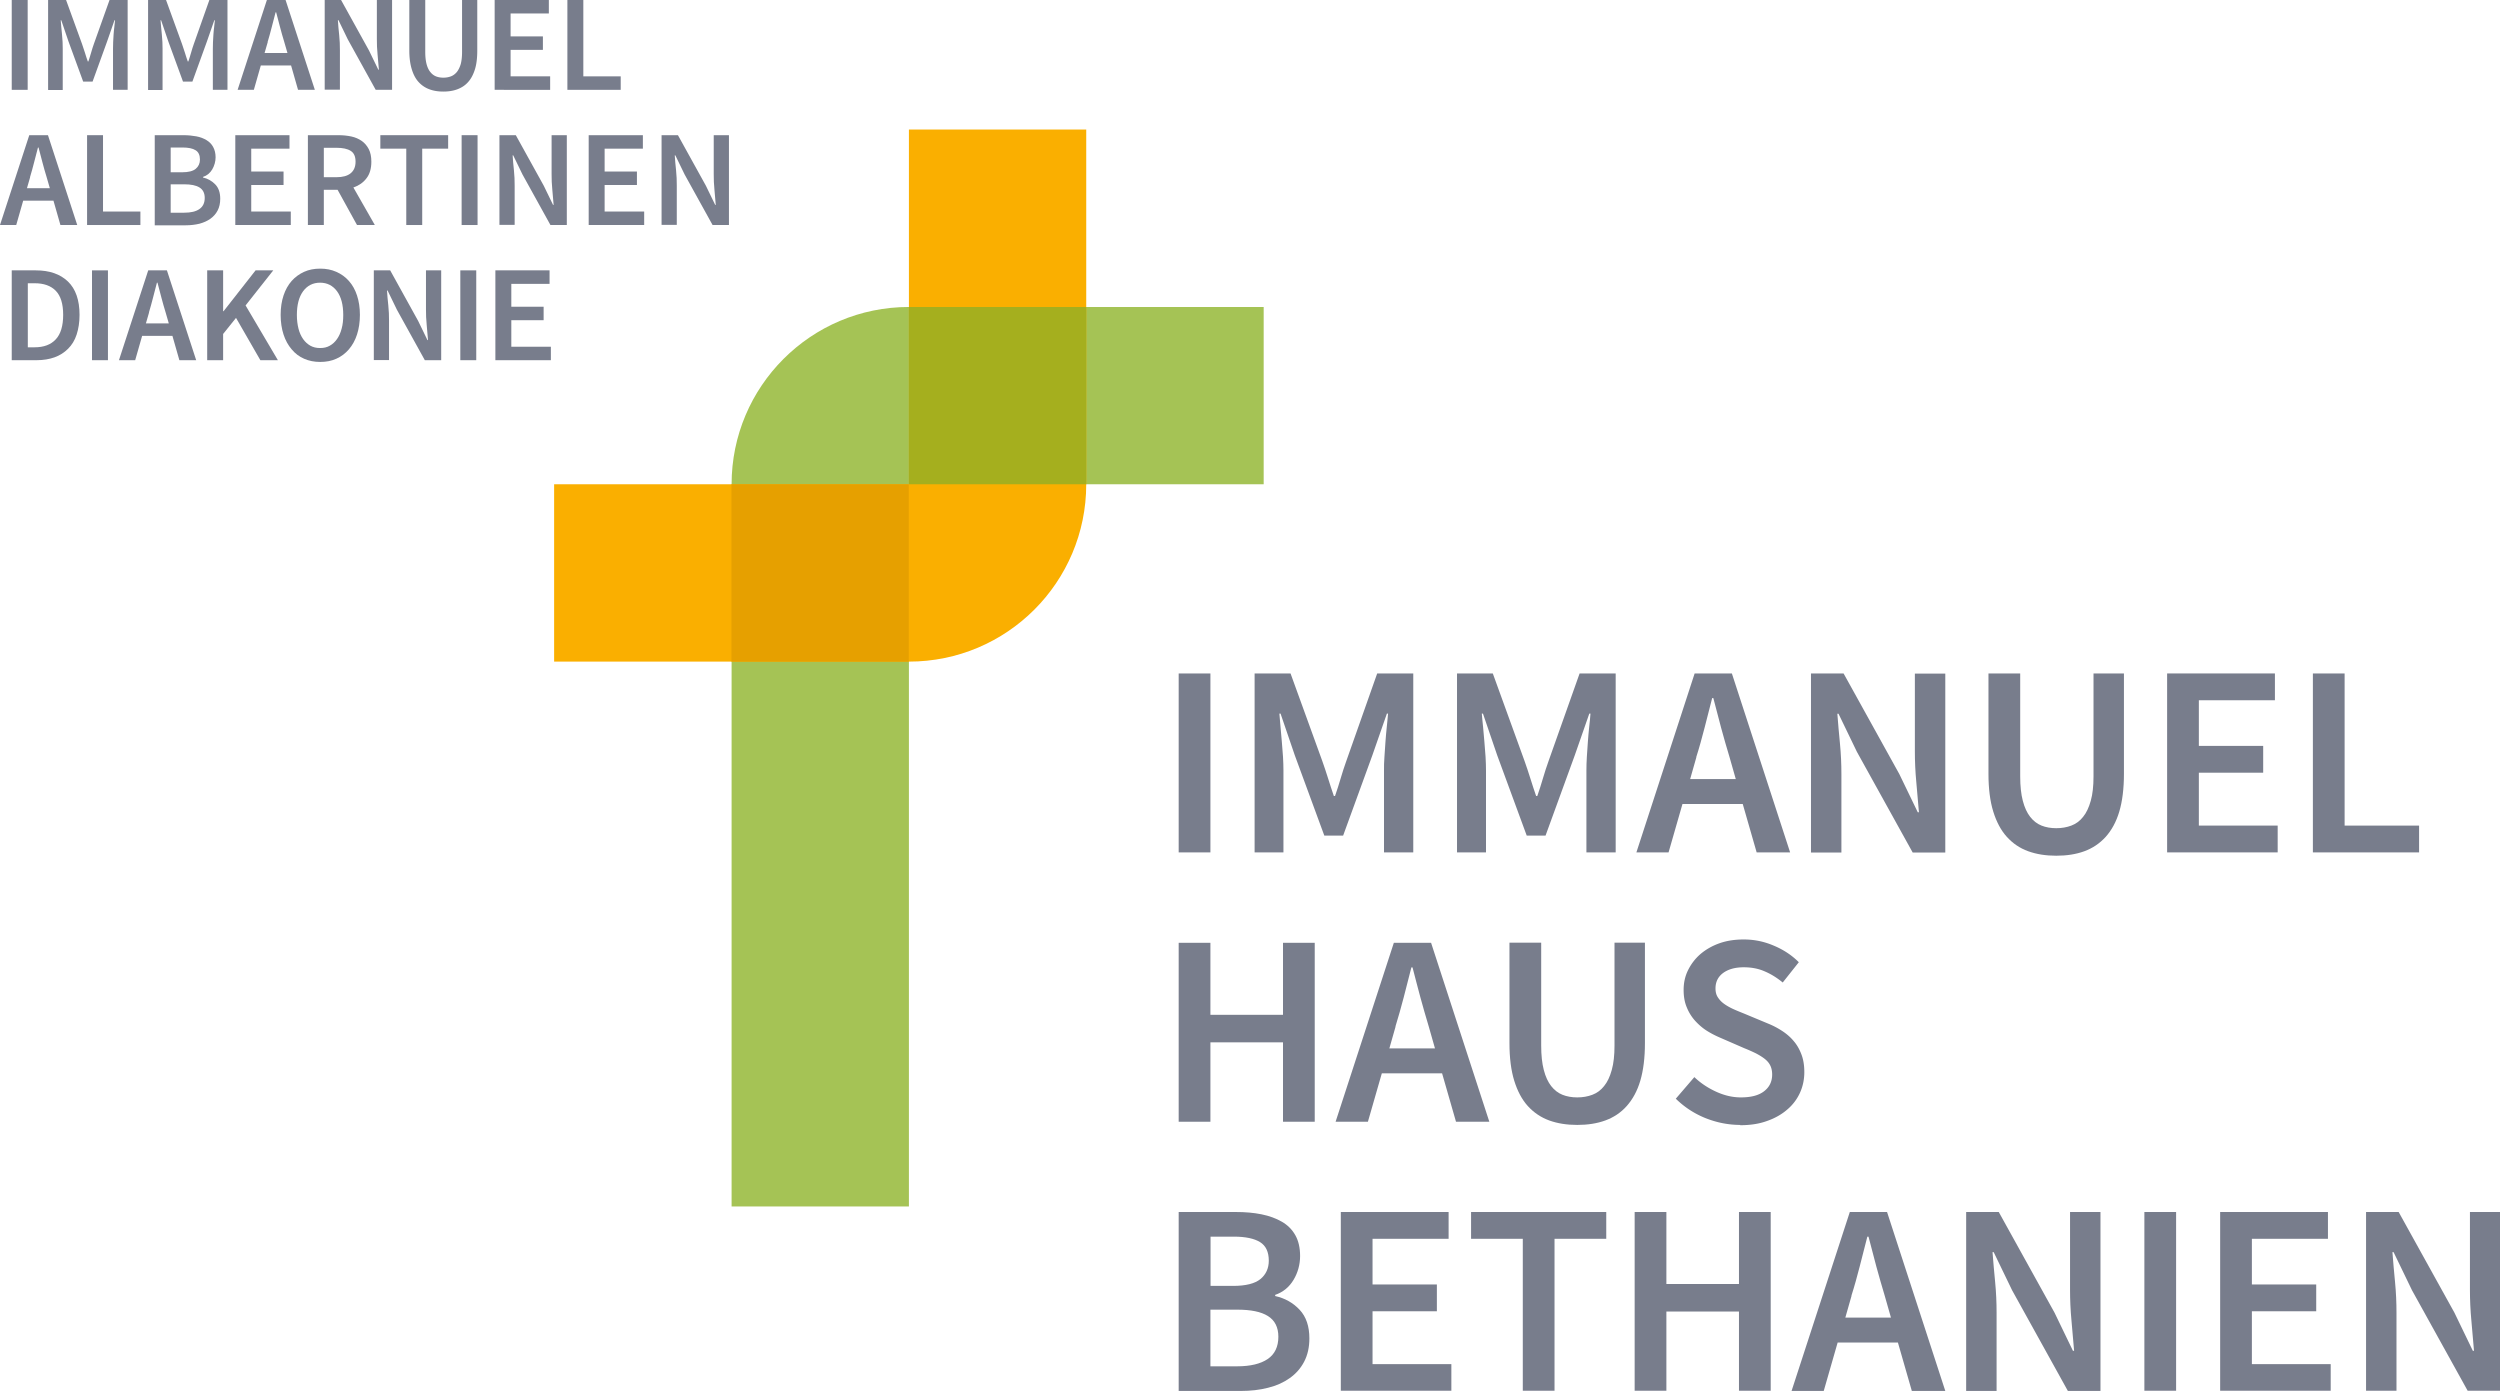
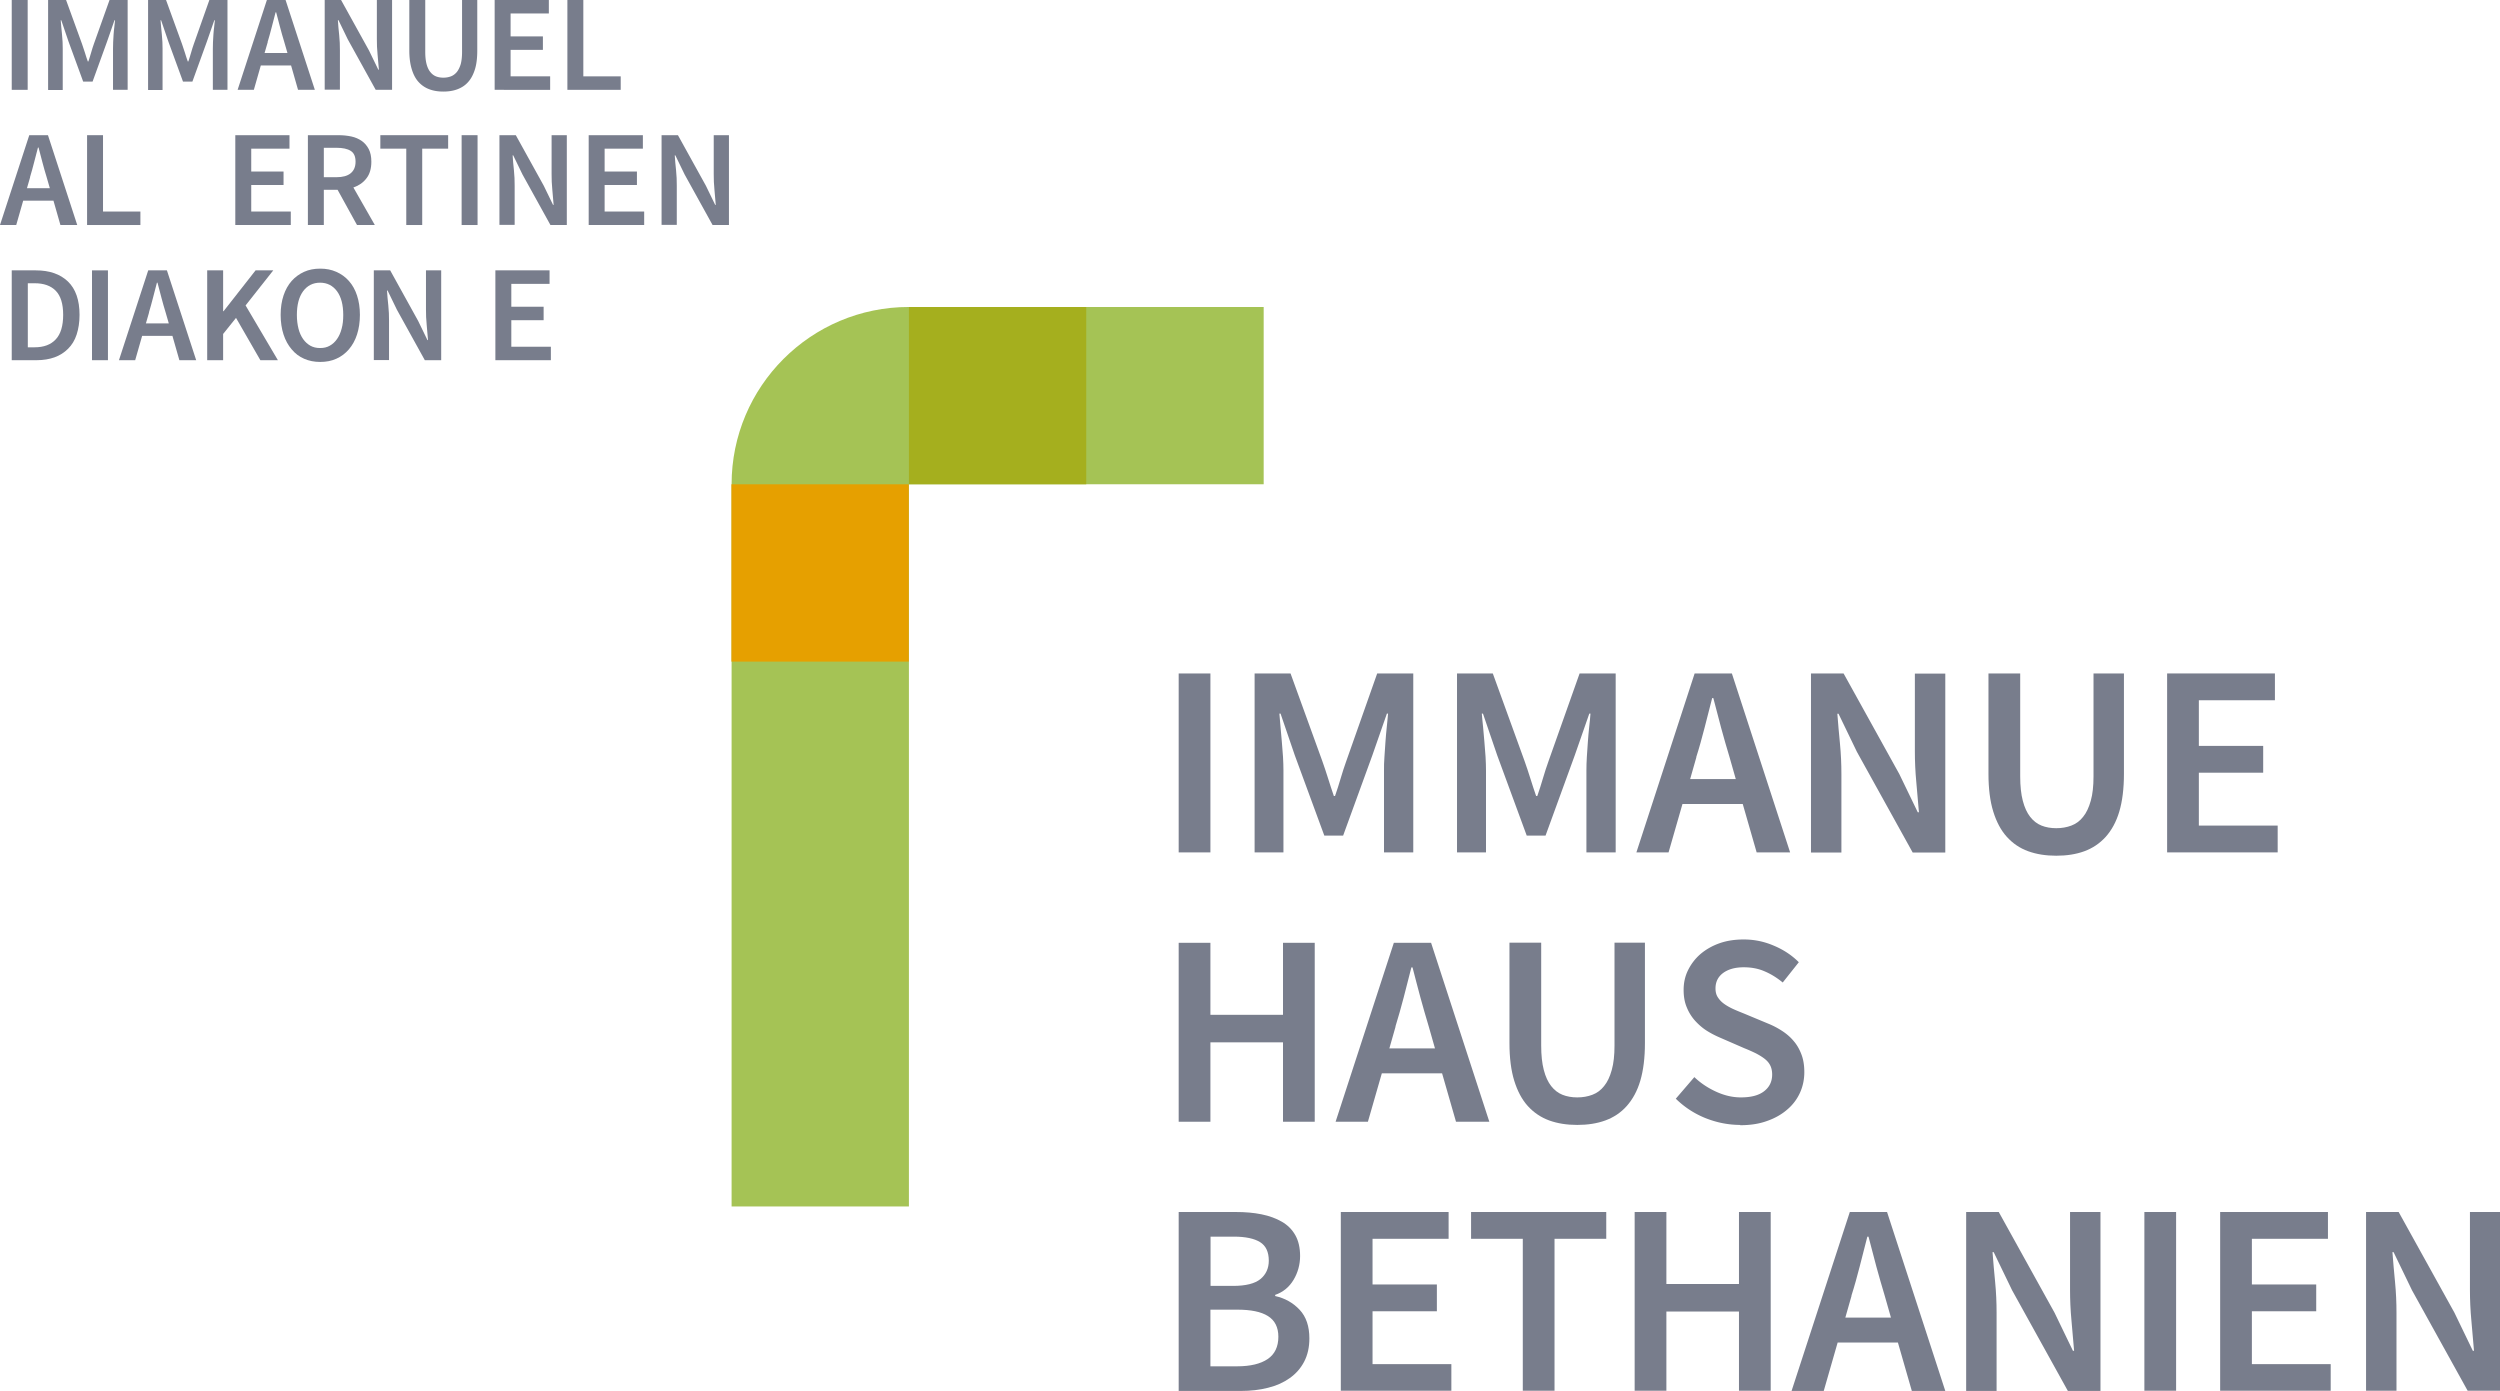
<svg xmlns="http://www.w3.org/2000/svg" viewBox="0 0 197.736 110">
  <g transform="matrix(1.146 0 0 1.146 0 0)">
    <path d="M81.35 58.83V46.48h2.19v12.35z" class="cls-5" fill="#787d8c" />
    <path d="M86.59 58.83V46.48h2.48l2.19 6.04c.14.39.27.79.4 1.2.13.41.26.82.4 1.22h.08c.14-.4.27-.81.39-1.22.12-.41.25-.81.39-1.2l2.13-6.04h2.49v12.35h-2.02v-5.65c0-.29 0-.6.03-.94.02-.34.04-.68.07-1.03.02-.35.06-.69.09-1.02.03-.33.07-.65.09-.94h-.08l-1 2.87-2.02 5.55h-1.3l-2.04-5.55-.98-2.87h-.08c.02.29.05.6.08.94l.09 1.02c.03.35.06.69.08 1.03.02.34.03.66.03.94v5.65H86.6Z" class="cls-5" fill="#787d8c" />
    <path d="M100.56 58.83V46.48h2.47l2.19 6.04c.14.39.27.79.4 1.2.13.41.26.82.4 1.22h.08c.14-.4.27-.81.39-1.22.12-.41.25-.81.39-1.2l2.14-6.04h2.49v12.35h-2.02v-5.65c0-.29.01-.6.03-.94.02-.34.04-.68.07-1.03.02-.35.06-.69.09-1.02.04-.33.07-.65.09-.94h-.08l-1 2.87-2.02 5.55h-1.3l-2.04-5.55-.98-2.87h-.08c.03.29.05.6.09.94l.09 1.02c.03.35.06.69.08 1.03.02.34.03.66.03.94v5.65h-1.98z" class="cls-5" fill="#787d8c" />
    <path d="m112.94 58.83 4.02-12.35h2.57l4.02 12.35h-2.31l-.96-3.34h-4.16l-.96 3.34h-2.23zm4.14-6.57-.43 1.51h3.15l-.43-1.51c-.2-.65-.39-1.33-.58-2.02-.18-.69-.36-1.38-.54-2.06h-.08c-.18.69-.35 1.38-.53 2.07-.18.69-.36 1.36-.57 2.01z" class="cls-5" fill="#787d8c" />
    <path d="M124.99 58.83V46.48h2.25l3.85 6.95 1.27 2.63h.08c-.05-.64-.11-1.33-.18-2.07-.07-.74-.1-1.45-.1-2.14v-5.36h2.1v12.35h-2.25l-3.85-6.95-1.27-2.63h-.08c.05.66.11 1.34.18 2.06.07.72.1 1.42.1 2.12v5.4h-2.1z" class="cls-5" fill="#787d8c" />
    <path d="M141.92 59.06c-.72 0-1.36-.1-1.94-.31-.58-.21-1.06-.54-1.47-.99-.41-.45-.72-1.04-.94-1.75-.22-.71-.33-1.58-.33-2.6v-6.93h2.19v7.1c0 .67.06 1.23.18 1.69.12.46.29.83.51 1.11.22.28.48.48.78.6.3.12.64.18 1.02.18s.72-.06 1.04-.18c.32-.12.59-.32.81-.6.23-.28.4-.65.53-1.11.13-.46.19-1.02.19-1.69v-7.1h2.1v6.93c0 1.02-.11 1.89-.32 2.6-.21.71-.53 1.29-.94 1.75-.41.45-.9.78-1.47.99-.57.21-1.22.31-1.94.31z" class="cls-5" fill="#787d8c" />
    <path d="M149.57 58.83V46.48h7.44v1.85h-5.25v3.15h4.44v1.85h-4.44v3.65h5.44v1.85z" class="cls-5" fill="#787d8c" />
-     <path d="M159.63 58.83V46.48h2.19v10.5h5.14v1.85z" class="cls-5" fill="#787d8c" />
    <path d="M81.35 77.42V65.07h2.19v4.97h5.01v-4.97h2.19v12.35h-2.19v-5.48h-5.01v5.48z" class="cls-5" fill="#787d8c" />
    <path d="m92.18 77.42 4.02-12.35h2.57l4.02 12.35h-2.3l-.96-3.34h-4.16l-.96 3.34zm4.14-6.57-.43 1.51h3.15l-.43-1.51c-.2-.66-.39-1.33-.58-2.02-.19-.69-.36-1.38-.54-2.06h-.08c-.18.69-.35 1.38-.53 2.07-.18.69-.37 1.36-.57 2.01z" class="cls-5" fill="#787d8c" />
    <path d="M108.86 77.64c-.72 0-1.36-.1-1.94-.31-.57-.21-1.06-.54-1.47-.99-.41-.45-.72-1.04-.94-1.75-.22-.71-.33-1.58-.33-2.6v-6.93h2.19v7.1c0 .67.06 1.23.18 1.69.12.46.29.83.51 1.11.22.28.48.48.78.6.3.12.64.18 1.02.18s.72-.06 1.04-.18c.32-.12.59-.32.81-.6.23-.28.4-.64.53-1.11.13-.46.19-1.02.19-1.69v-7.1h2.1v6.93c0 1.02-.11 1.89-.32 2.6-.21.71-.53 1.29-.94 1.75-.41.46-.9.78-1.47.99-.57.21-1.22.31-1.94.31z" class="cls-5" fill="#787d8c" />
    <path d="M120.12 77.64c-.83 0-1.63-.16-2.41-.47-.77-.31-1.46-.76-2.05-1.34l1.28-1.49c.44.42.94.75 1.51 1.01.57.26 1.13.39 1.7.39.71 0 1.24-.14 1.61-.43.37-.29.55-.67.55-1.15 0-.25-.05-.47-.14-.64-.09-.18-.23-.33-.4-.46s-.37-.25-.6-.37c-.23-.11-.49-.23-.77-.34l-1.7-.74c-.3-.13-.6-.28-.9-.47-.3-.19-.56-.42-.8-.68a3.12 3.12 0 0 1-.58-.93c-.15-.35-.22-.75-.22-1.21 0-.49.1-.95.31-1.37.21-.42.49-.79.86-1.11.37-.31.8-.56 1.31-.74.51-.18 1.07-.26 1.67-.26.72 0 1.41.14 2.08.43.67.28 1.24.66 1.72 1.14l-1.11 1.4c-.4-.33-.82-.59-1.25-.77-.43-.19-.91-.28-1.44-.28-.59 0-1.06.13-1.42.39-.35.26-.53.61-.53 1.07 0 .24.05.44.16.61.11.17.25.32.43.45s.39.25.63.36c.24.11.49.21.74.31l1.68.7c.37.15.7.33 1 .53.3.2.56.43.78.7.22.26.39.57.52.92.13.35.19.75.19 1.2 0 .5-.1.98-.3 1.42-.2.44-.49.83-.88 1.16-.38.33-.85.6-1.4.79-.55.2-1.17.29-1.86.29z" class="cls-5" fill="#787d8c" />
    <path d="M81.35 96V83.65h3.95c.64 0 1.23.05 1.77.16s1 .28 1.4.51c.4.23.71.54.93.93.22.39.33.87.33 1.44s-.15 1.14-.45 1.64c-.3.5-.72.85-1.27 1.04v.08c.68.15 1.24.47 1.69.95.45.48.67 1.14.67 1.97 0 .62-.12 1.15-.36 1.61-.24.46-.57.83-.99 1.13-.42.3-.92.53-1.5.67-.58.15-1.21.22-1.89.22h-4.27zm2.19-7.25h1.57c.87 0 1.5-.16 1.88-.47.38-.31.58-.74.58-1.27 0-.6-.2-1.03-.6-1.28-.4-.25-1.01-.38-1.81-.38h-1.61v3.4zm0 5.55h1.85c.91 0 1.61-.17 2.1-.5.49-.33.74-.85.74-1.54 0-.65-.24-1.13-.72-1.43-.48-.3-1.18-.44-2.12-.44h-1.85z" class="cls-5" fill="#787d8c" />
    <path d="M92.54 96V83.65h7.44v1.85h-5.25v3.15h4.44v1.85h-4.44v3.65h5.44V96Z" class="cls-5" fill="#787d8c" />
    <path d="M105.1 96V85.5h-3.57v-1.85h9.33v1.85h-3.57V96Z" class="cls-5" fill="#787d8c" />
    <path d="M112.82 96V83.65h2.19v4.97h5.01v-4.97h2.19V96h-2.19v-5.48h-5.01V96Z" class="cls-5" fill="#787d8c" />
    <path d="m123.65 96 4.02-12.35h2.57L134.26 96h-2.31l-.96-3.34h-4.16l-.96 3.34h-2.23zm4.14-6.57-.43 1.51h3.15l-.43-1.51c-.2-.66-.39-1.33-.58-2.02-.18-.69-.36-1.38-.54-2.06h-.08c-.18.69-.35 1.38-.53 2.07-.18.69-.36 1.36-.57 2.01z" class="cls-5" fill="#787d8c" />
    <path d="M135.7 96V83.65h2.25l3.85 6.95 1.27 2.63h.08c-.05-.64-.11-1.33-.18-2.07-.07-.74-.1-1.45-.1-2.14v-5.37h2.1V96h-2.25l-3.85-6.95-1.27-2.63h-.08c.05.66.11 1.34.18 2.06.07.72.1 1.42.1 2.12V96Z" class="cls-5" fill="#787d8c" />
    <path d="M148 96V83.65h2.19V96Z" class="cls-5" fill="#787d8c" />
    <path d="M153.23 96V83.65h7.44v1.85h-5.25v3.15h4.44v1.85h-4.44v3.65h5.44V96Z" class="cls-5" fill="#787d8c" />
    <path d="M163.3 96V83.65h2.25l3.85 6.95 1.27 2.63h.08c-.05-.64-.11-1.33-.18-2.07-.07-.74-.1-1.45-.1-2.14v-5.37h2.1V96h-2.25l-3.85-6.95-1.27-2.63h-.08c.05.66.11 1.34.18 2.06.07.72.1 1.42.1 2.12V96Z" class="cls-5" fill="#787d8c" />
  </g>
  <path d="M71.89 24.28c-7.746 0-14.025 6.28-14.025 14.025v57.12H71.89v-57.12H99.95V24.28z" fill="#a5c355" stroke-width="1.146" />
-   <path d="M71.89 10.244v28.061H43.828V52.33H71.89c7.745 0 14.025-6.279 14.025-14.025V10.244Z" fill="#faaf00" stroke-width="1.146" />
  <path fill="#e6a000" stroke-width="1.146" d="M57.853 38.305h14.025V52.33H57.853z" />
  <path fill="#a5af1e" stroke-width="1.146" d="M71.89 24.28h14.025v14.025H71.89z" />
  <g transform="matrix(1.146 0 0 1.146 0 0)">
    <path d="M.81 6.2V0h1.1v6.2z" class="cls-5" fill="#787d8c" />
    <path d="M3.32 6.2V0h1.24l1.1 3.03c.07.2.14.4.2.6.06.21.13.41.2.61h.04c.07-.2.13-.41.19-.61.06-.21.12-.41.19-.6L7.56 0h1.25v6.2H7.8V3.37c0-.15 0-.3.01-.47l.03-.52c.01-.18.03-.34.05-.51.02-.17.03-.32.05-.47H7.9l-.5 1.44-1.01 2.79h-.65L4.72 2.84 4.23 1.4h-.04c.01.15.03.3.04.47.02.17.03.34.05.51.02.17.03.35.04.52 0 .17.01.33.01.47v2.84h-1z" class="cls-5" fill="#787d8c" />
    <path d="M10.22 6.2V0h1.24l1.1 3.03c.07.2.14.4.2.6.06.21.13.41.2.61H13c.07-.2.13-.41.19-.61.06-.21.12-.41.19-.6L14.45 0h1.25v6.2h-1.01V3.37c0-.15 0-.3.01-.47l.03-.52c.01-.18.03-.34.05-.51.02-.17.03-.32.05-.47h-.04l-.5 1.44-1.01 2.79h-.65l-1.02-2.79-.49-1.44h-.04c.01.15.03.3.04.47.02.17.03.34.05.51.02.17.03.35.04.52 0 .17.01.33.01.47v2.84h-1z" class="cls-5" fill="#787d8c" />
    <path d="M16.4 6.2 18.42 0h1.29l2.02 6.2h-1.16l-.48-1.68H18l-.48 1.68Zm2.08-3.3-.22.76h1.58l-.22-.76c-.1-.33-.2-.67-.29-1.02-.09-.35-.18-.69-.27-1.03h-.04l-.27 1.04c-.09.35-.18.68-.28 1.01Z" class="cls-5" fill="#787d8c" />
    <path d="M22.41 6.2V0h1.13l1.93 3.49.64 1.32h.04c-.03-.32-.06-.67-.09-1.04-.04-.37-.05-.73-.05-1.08V0h1.05v6.2h-1.13L24 2.71l-.64-1.32h-.04c.02.33.05.67.09 1.03.04.36.05.71.05 1.06v2.71h-1.05z" class="cls-5" fill="#787d8c" />
    <path d="M30.6 6.32c-.36 0-.68-.05-.97-.16a1.87 1.87 0 0 1-.74-.5c-.21-.23-.36-.52-.47-.88-.11-.36-.17-.79-.17-1.3V0h1.1v3.57c0 .34.03.62.09.85.06.23.15.42.26.55.11.14.24.24.39.3.15.06.32.09.51.09s.36-.03.52-.09c.16-.06.29-.16.41-.3.11-.14.2-.32.27-.55.06-.23.09-.51.09-.85V0h1.05v3.48c0 .51-.05.95-.16 1.3-.11.35-.26.65-.47.88-.2.23-.45.39-.74.5-.29.11-.61.16-.97.16z" class="cls-5" fill="#787d8c" />
    <path d="M34.14 6.2V0h3.74v.93h-2.64v1.58h2.23v.93h-2.23v1.83h2.73v.93Z" class="cls-5" fill="#787d8c" />
    <path d="M39.16 6.2V0h1.1v5.27h2.58v.93Z" class="cls-5" fill="#787d8c" />
    <path d="m0 15.53 2.02-6.2h1.29l2.02 6.2H4.17l-.48-1.68H1.6l-.48 1.68zm2.08-3.3-.22.76h1.58l-.22-.76c-.1-.33-.2-.67-.29-1.02-.09-.35-.18-.69-.27-1.03h-.04l-.27 1.04c-.09.35-.18.68-.28 1.01Z" class="cls-5" fill="#787d8c" />
    <path d="M6.01 15.53v-6.2h1.1v5.27h2.58v.93z" class="cls-5" fill="#787d8c" />
-     <path d="M10.68 15.53v-6.2h1.98c.32 0 .62.03.89.08s.5.14.7.26c.2.12.35.27.46.47.11.2.17.44.17.72 0 .28-.08.57-.23.83-.15.25-.36.43-.64.52v.04c.34.08.62.24.85.48.23.24.34.57.34.99 0 .31-.06.58-.18.81-.12.23-.29.42-.5.57-.21.15-.46.26-.75.34-.29.07-.61.11-.95.11h-2.14zm1.1-3.64h.79c.44 0 .75-.08.94-.24.19-.16.29-.37.29-.64 0-.3-.1-.52-.3-.64-.2-.13-.51-.19-.91-.19h-.81zm0 2.79h.93c.46 0 .81-.08 1.05-.25.25-.17.37-.43.37-.77 0-.33-.12-.57-.36-.72-.24-.15-.59-.22-1.06-.22h-.93z" class="cls-5" fill="#787d8c" />
    <path d="M16.24 15.53v-6.2h3.74v.93h-2.64v1.58h2.23v.93h-2.23v1.83h2.73v.93z" class="cls-5" fill="#787d8c" />
    <path d="M21.25 15.53v-6.2h2.1c.32 0 .62.03.9.09s.52.17.72.31c.2.14.36.33.48.56.12.23.18.52.18.87 0 .47-.11.86-.34 1.15-.22.29-.52.5-.9.63l1.48 2.59h-1.23L23.3 13.1h-.95v2.43zm1.1-3.3h.88c.42 0 .75-.09.97-.27.22-.18.34-.44.34-.8 0-.36-.11-.61-.34-.75-.22-.14-.55-.21-.97-.21h-.88v2.02z" class="cls-5" fill="#787d8c" />
    <path d="M28.04 15.53v-5.27h-1.79v-.93h4.68v.93h-1.79v5.27z" class="cls-5" fill="#787d8c" />
    <path d="M31.86 15.53v-6.2h1.1v6.2z" class="cls-5" fill="#787d8c" />
    <path d="M34.47 15.53v-6.2h1.13l1.93 3.49.64 1.32h.04c-.03-.32-.06-.67-.09-1.04-.04-.37-.05-.73-.05-1.08V9.33h1.05v6.2h-1.13l-1.93-3.49-.64-1.32h-.04c.02.33.05.67.09 1.03.04.36.05.71.05 1.06v2.71h-1.05z" class="cls-5" fill="#787d8c" />
    <path d="M40.63 15.53v-6.2h3.74v.93h-2.64v1.58h2.23v.93h-2.23v1.83h2.73v.93z" class="cls-5" fill="#787d8c" />
    <path d="M45.66 15.53v-6.2h1.13l1.93 3.49.64 1.32h.04c-.03-.32-.06-.67-.09-1.04-.04-.37-.05-.73-.05-1.08V9.33h1.05v6.2h-1.13l-1.93-3.49-.64-1.32h-.04c.02.33.05.67.09 1.03.04.36.05.71.05 1.06v2.71h-1.05z" class="cls-5" fill="#787d8c" />
    <path d="M.81 24.86v-6.2h1.66c.95 0 1.69.26 2.22.77.53.51.8 1.28.8 2.3 0 .51-.07.96-.2 1.36-.13.4-.33.72-.59.98-.26.26-.57.46-.93.59-.36.13-.78.2-1.24.2zm1.1-.89h.48c.63 0 1.12-.18 1.46-.55.34-.36.51-.93.51-1.69 0-.76-.17-1.31-.51-1.66-.34-.35-.83-.52-1.45-.52h-.48v4.42z" class="cls-5" fill="#787d8c" />
    <path d="M6.35 24.86v-6.2h1.1v6.2z" class="cls-5" fill="#787d8c" />
    <path d="m8.21 24.86 2.02-6.2h1.29l2.02 6.2h-1.16l-.48-1.68H9.81l-.48 1.68zm2.08-3.3-.22.76h1.58l-.22-.76c-.1-.33-.2-.67-.29-1.02-.09-.35-.18-.69-.27-1.03h-.04l-.27 1.04c-.09.35-.18.68-.28 1.01z" class="cls-5" fill="#787d8c" />
    <path d="M14.3 24.86v-6.2h1.1v2.82h.03l2.21-2.82h1.22l-1.91 2.42 2.23 3.78h-1.21l-1.68-2.92-.89 1.11v1.81z" class="cls-5" fill="#787d8c" />
    <path d="M22.1 24.98c-.4 0-.77-.07-1.11-.22-.34-.15-.62-.36-.86-.65-.24-.28-.43-.62-.56-1.02-.13-.4-.2-.85-.2-1.36 0-.51.07-.95.2-1.34.13-.39.32-.73.56-1 .24-.27.53-.48.86-.63.33-.15.7-.22 1.11-.22.41 0 .77.07 1.11.22.34.15.62.35.87.63s.43.61.56 1c.13.39.2.84.2 1.34 0 .5-.07.96-.2 1.36-.13.4-.32.74-.56 1.02-.24.28-.53.5-.87.65-.33.15-.7.22-1.11.22zm0-.96c.25 0 .47-.05.66-.16.2-.11.36-.26.5-.46s.25-.44.32-.72c.08-.28.11-.6.11-.94 0-.7-.14-1.24-.43-1.64-.29-.39-.68-.59-1.17-.59-.49 0-.88.2-1.17.59-.29.4-.43.94-.43 1.64 0 .35.04.66.11.94.07.28.18.52.32.72.14.2.31.35.5.46.2.11.42.16.66.16z" class="cls-5" fill="#787d8c" />
    <path d="M25.8 24.86v-6.2h1.13l1.93 3.49.64 1.32h.04c-.03-.32-.06-.67-.09-1.04-.04-.37-.05-.73-.05-1.08v-2.69h1.05v6.2h-1.13l-1.93-3.49-.64-1.32h-.04c.02.33.05.67.09 1.03.04.36.05.71.05 1.06v2.71H25.8Z" class="cls-5" fill="#787d8c" />
-     <path d="M31.77 24.86v-6.2h1.1v6.2z" class="cls-5" fill="#787d8c" />
+     <path d="M31.77 24.86v-6.2v6.2z" class="cls-5" fill="#787d8c" />
    <path d="M34.19 24.86v-6.2h3.74v.93h-2.64v1.58h2.23v.93h-2.23v1.83h2.73v.93z" class="cls-5" fill="#787d8c" />
  </g>
</svg>